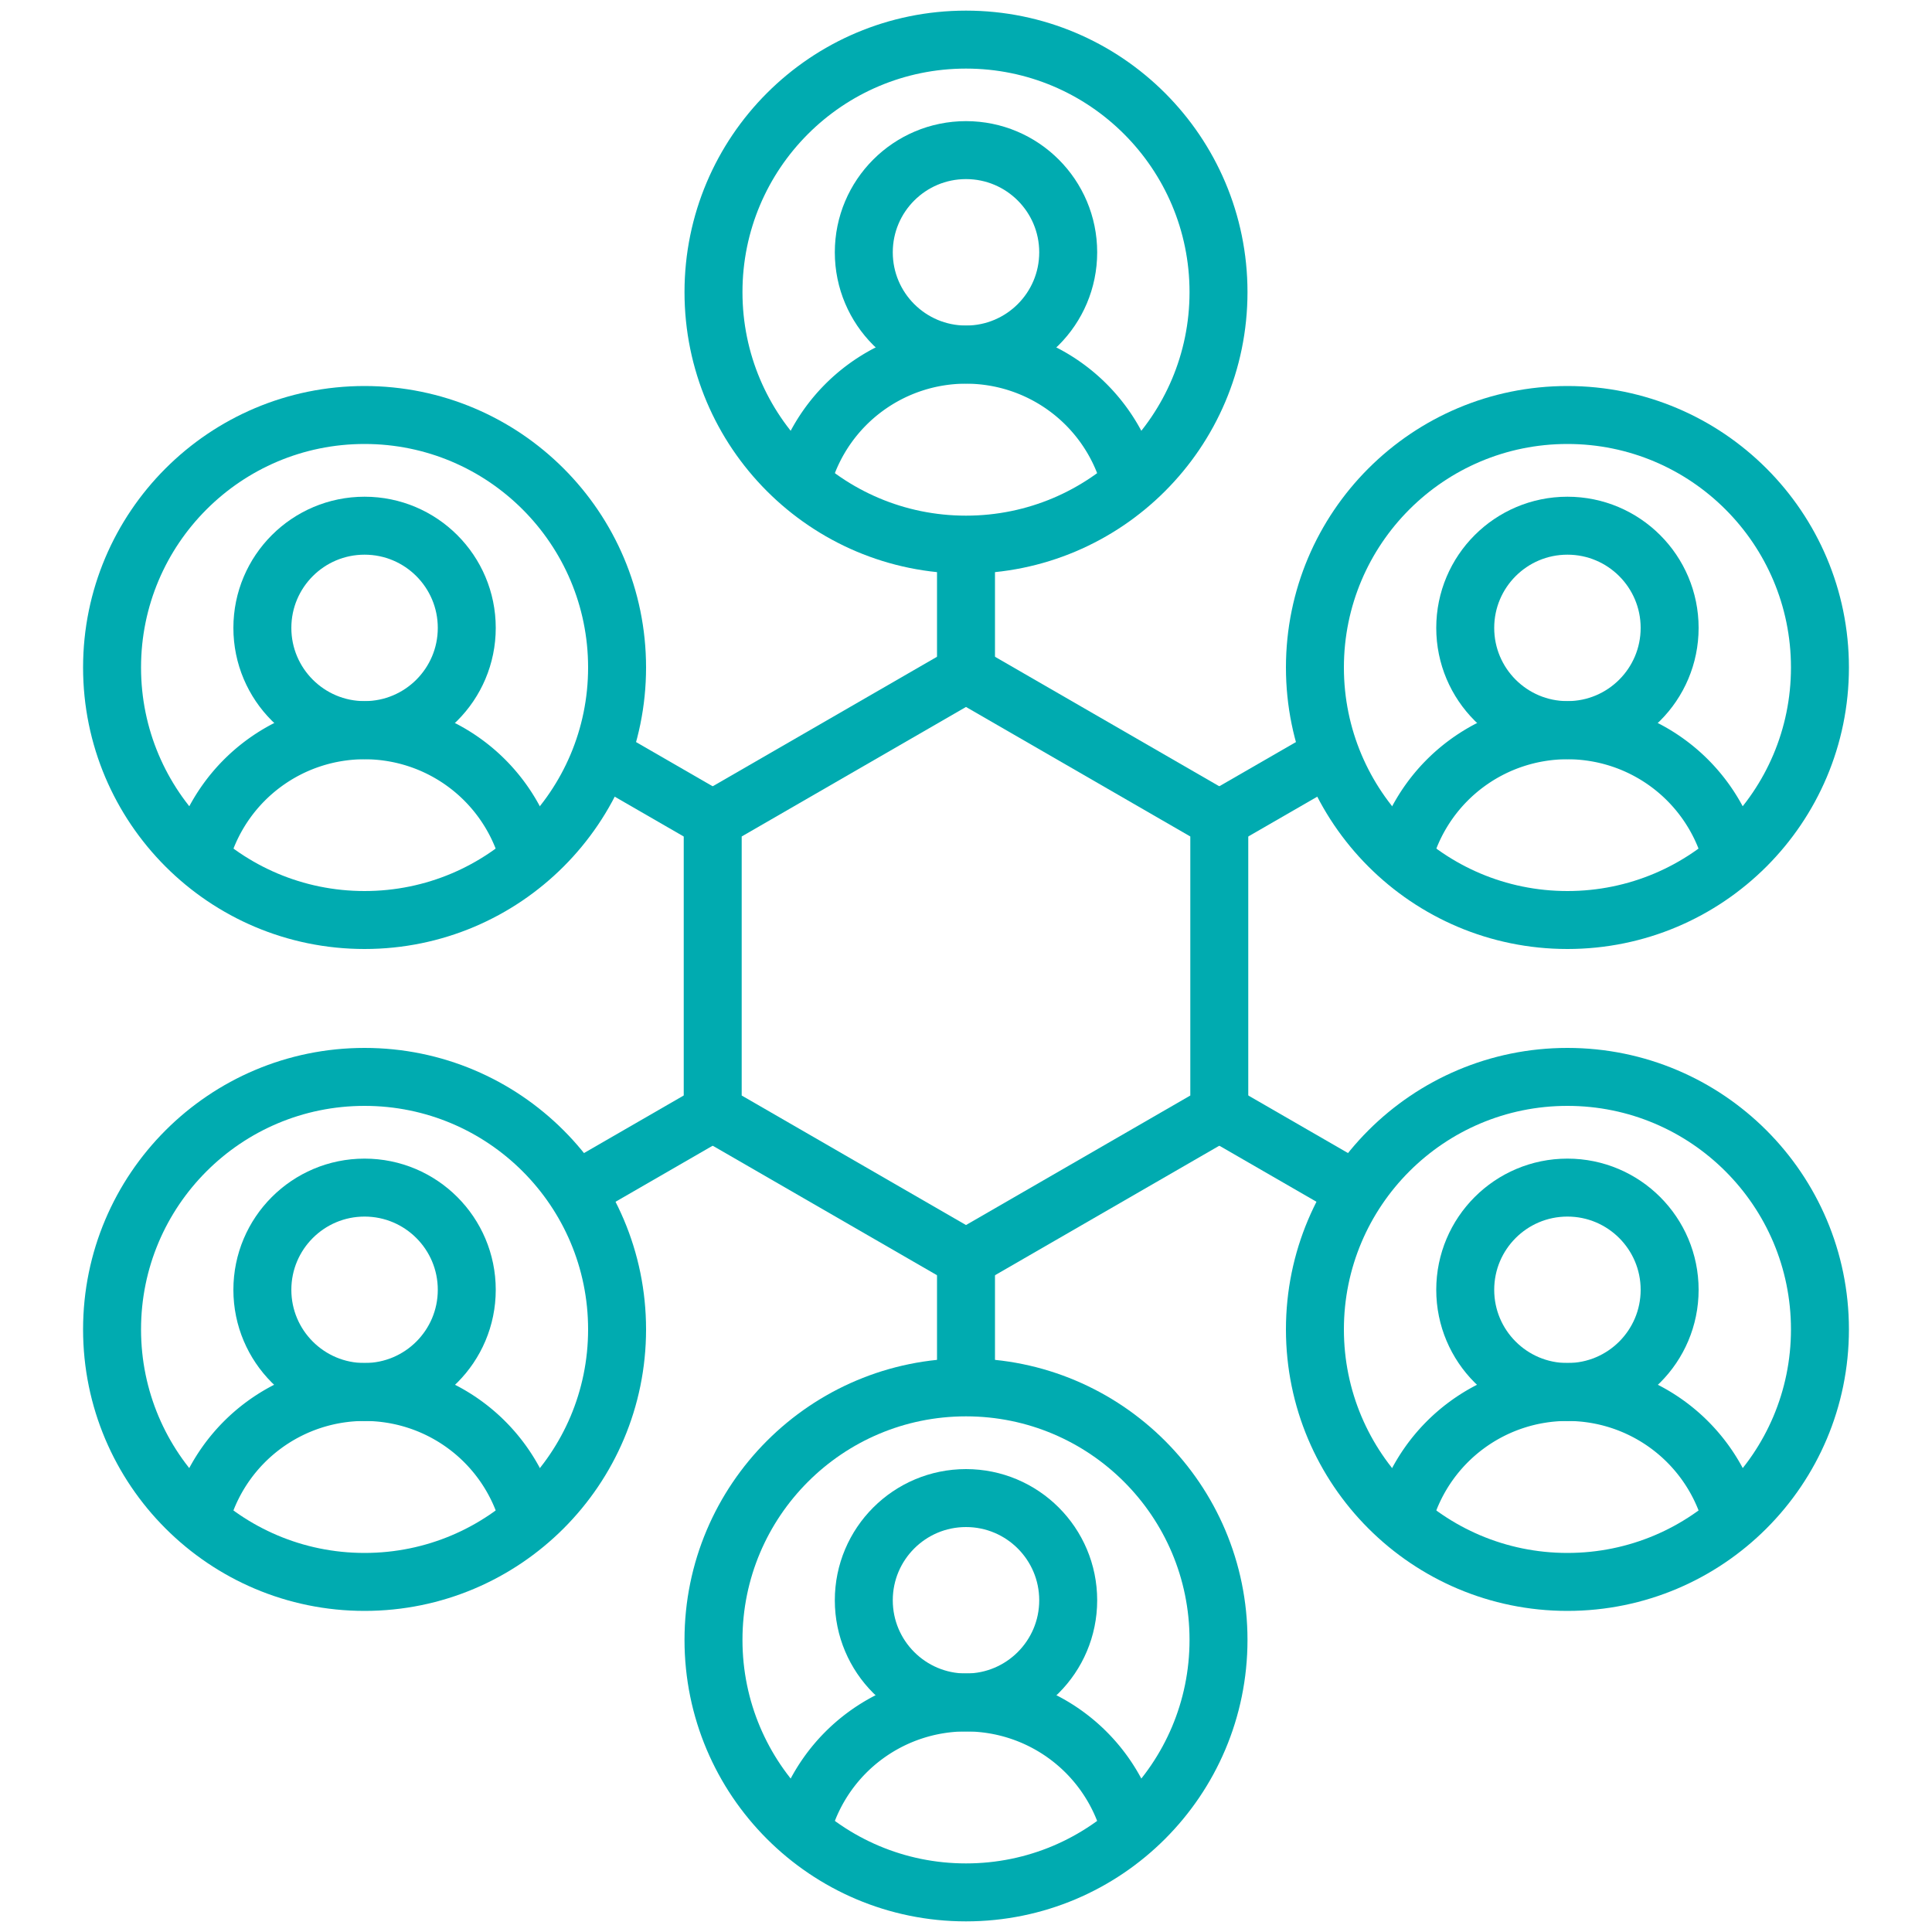
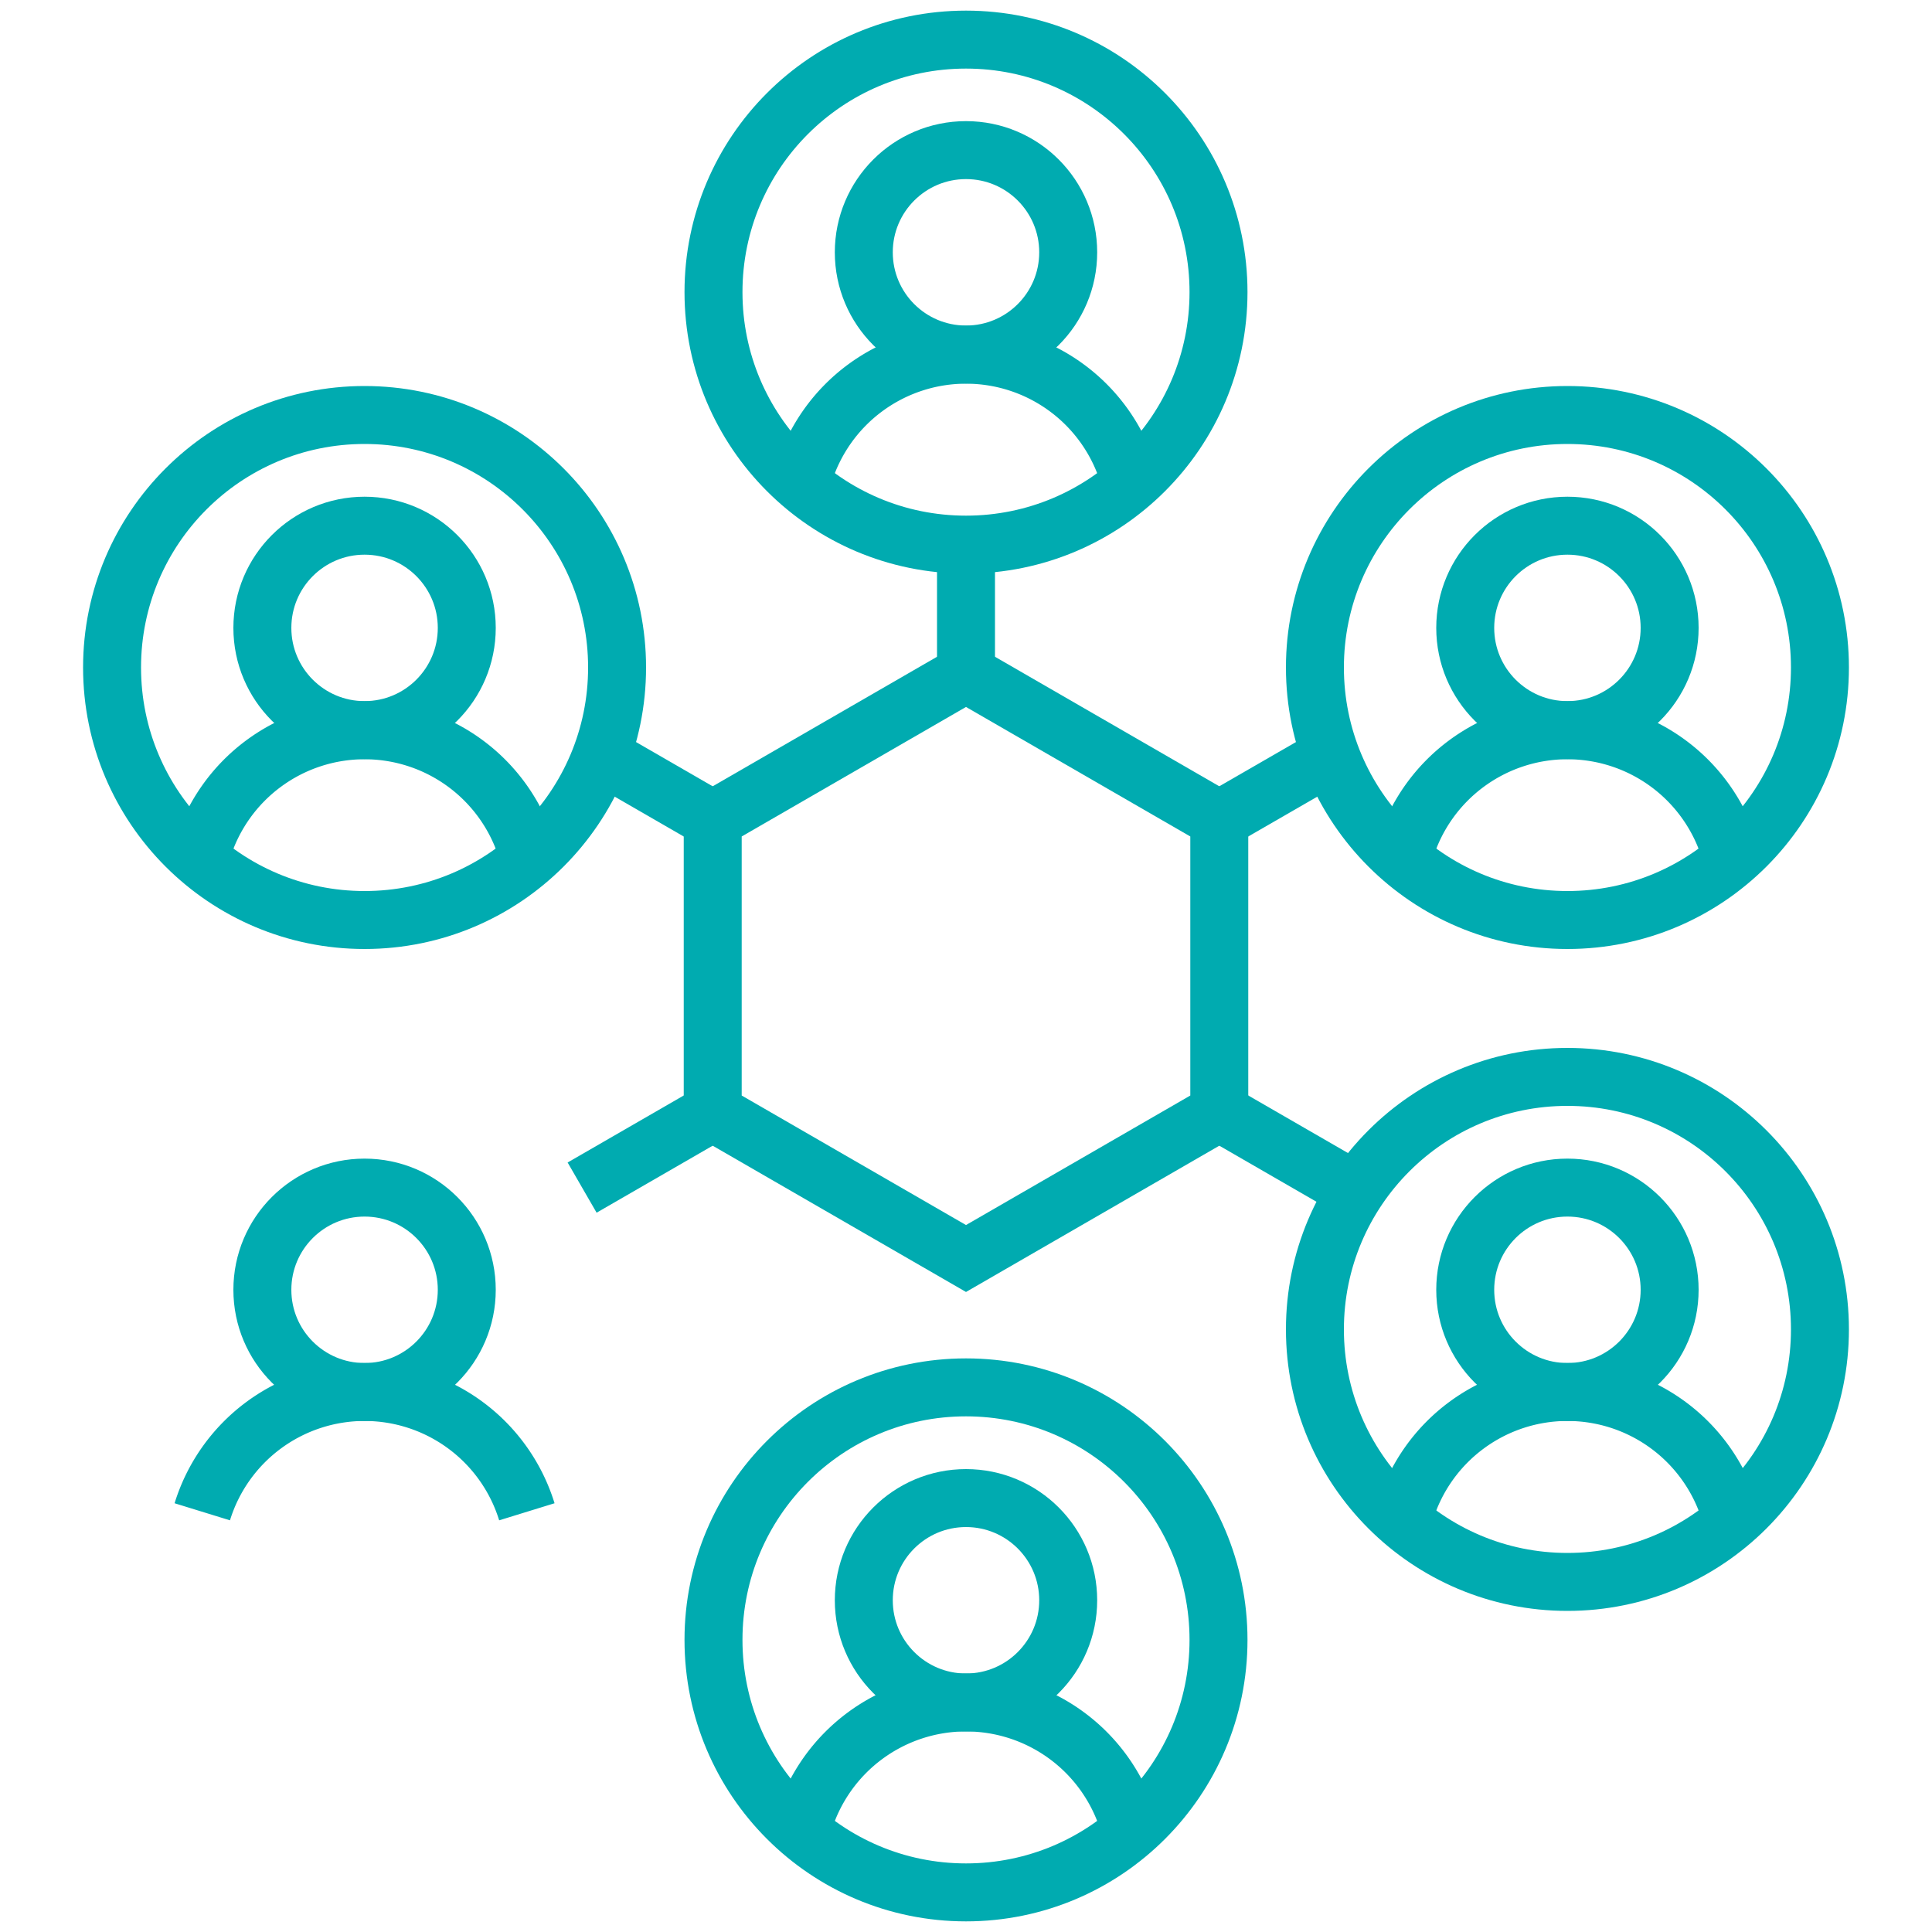
<svg xmlns="http://www.w3.org/2000/svg" viewBox="0 0 100 100">
  <defs>
    <style>.a,.b{fill:none;stroke:#00abb0;stroke-width:3px;}.a{stroke-miterlimit:10;}</style>
  </defs>
  <line class="a" x1="50" y1="28.19" x2="50" y2="34.56" />
  <line class="a" x1="30.13" y1="38.53" x2="37.58" y2="42.83" />
  <line class="a" x1="30.13" y1="61.47" x2="37.58" y2="57.17" />
-   <line class="a" x1="50" y1="71.81" x2="50" y2="65.98" />
  <line class="a" x1="69.87" y1="61.47" x2="62.42" y2="57.17" />
  <line class="a" x1="69.87" y1="38.53" x2="62.52" y2="42.77" />
  <polygon class="b" points="63.11 57.57 63.11 42.43 50 34.86 36.89 42.43 36.89 57.57 50 65.14 63.11 57.57" />
  <circle class="b" cx="50" cy="82.83" r="5.29" />
  <path class="b" d="M58.4,94.32a8.79,8.79,0,0,0-16.8,0" />
  <circle class="b" cx="50" cy="84.88" r="13.07" />
  <circle class="b" cx="50" cy="13.06" r="5.29" />
  <path class="b" d="M58.4,24.56a8.79,8.79,0,0,0-16.8,0" />
  <circle class="b" cx="50" cy="15.12" r="13.07" />
  <circle class="b" cx="81.13" cy="32.5" r="5.29" />
  <path class="b" d="M89.53,44a8.79,8.79,0,0,0-16.8,0" />
  <circle class="b" cx="81.13" cy="34.55" r="13.07" />
  <circle class="b" cx="81.13" cy="66.76" r="5.29" />
  <path class="b" d="M89.53,78.25a8.79,8.79,0,0,0-16.8,0" />
  <circle class="b" cx="81.13" cy="68.81" r="13.07" />
  <circle class="b" cx="18.87" cy="32.5" r="5.29" />
  <path class="b" d="M27.27,44a8.79,8.79,0,0,0-16.8,0" />
  <circle class="b" cx="18.87" cy="34.55" r="13.07" />
  <circle class="b" cx="18.87" cy="66.76" r="5.29" />
  <path class="b" d="M27.27,78.25a8.79,8.79,0,0,0-16.8,0" />
-   <circle class="b" cx="18.87" cy="68.81" r="13.07" />
</svg>